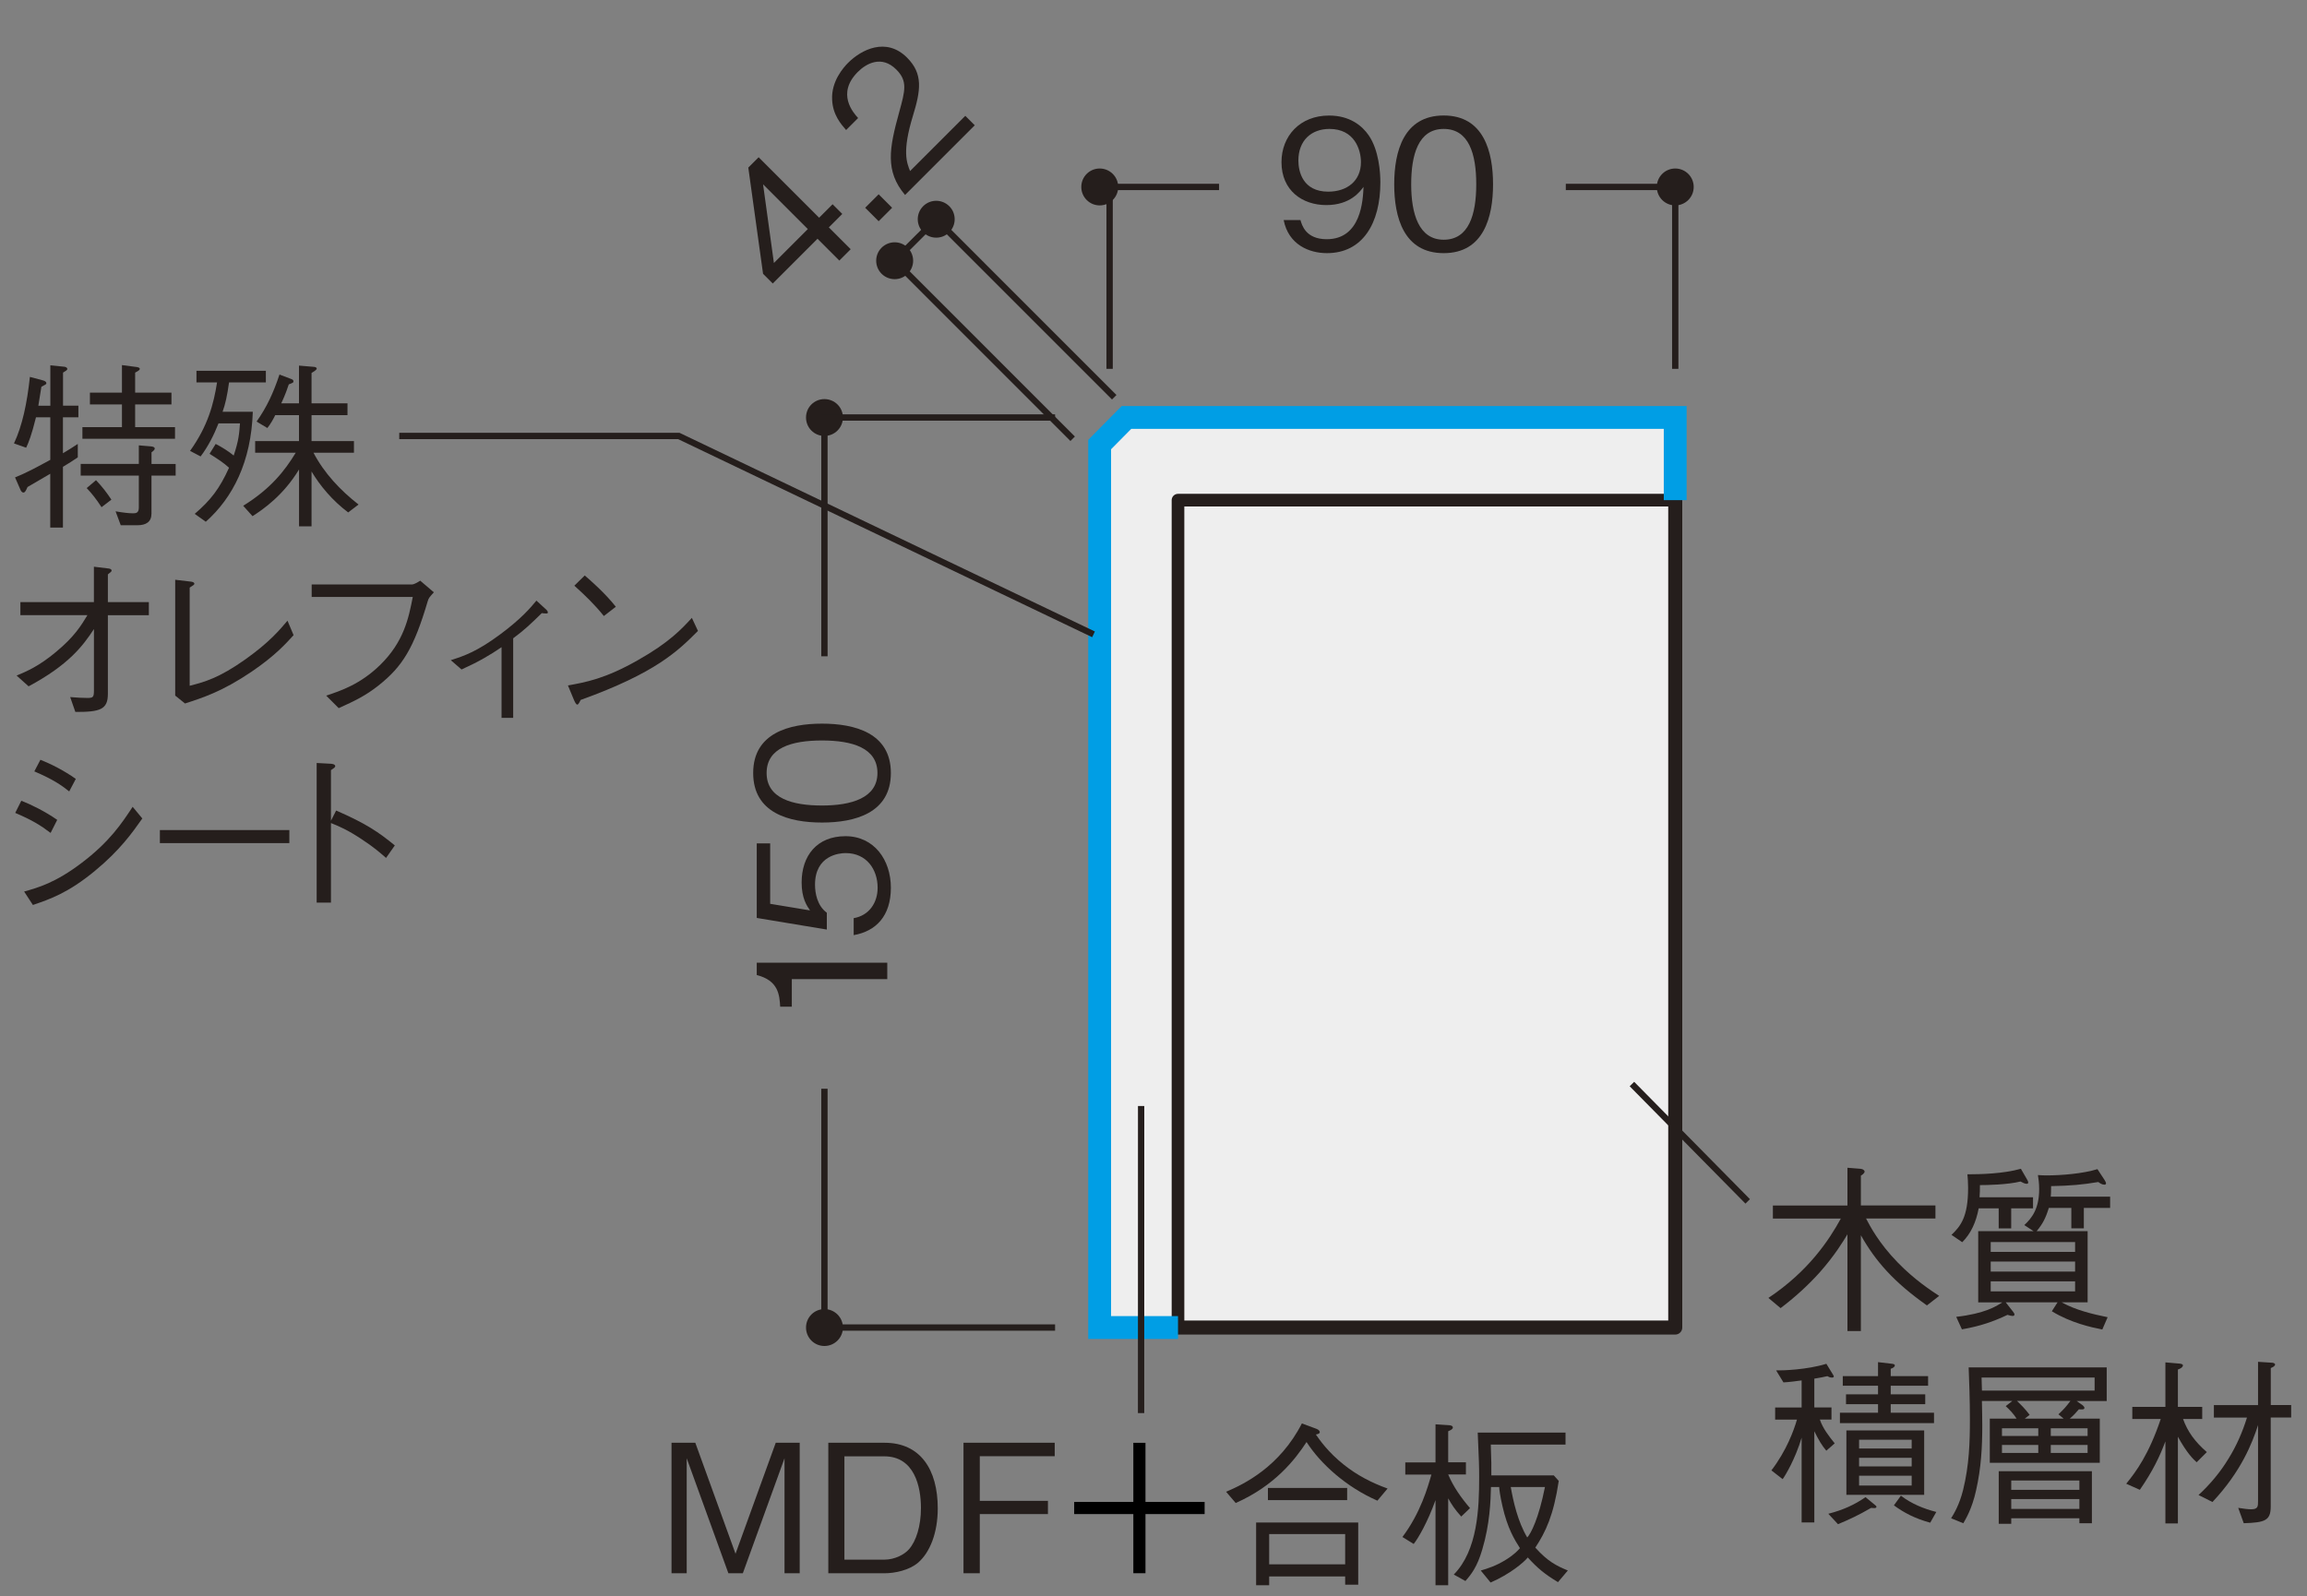
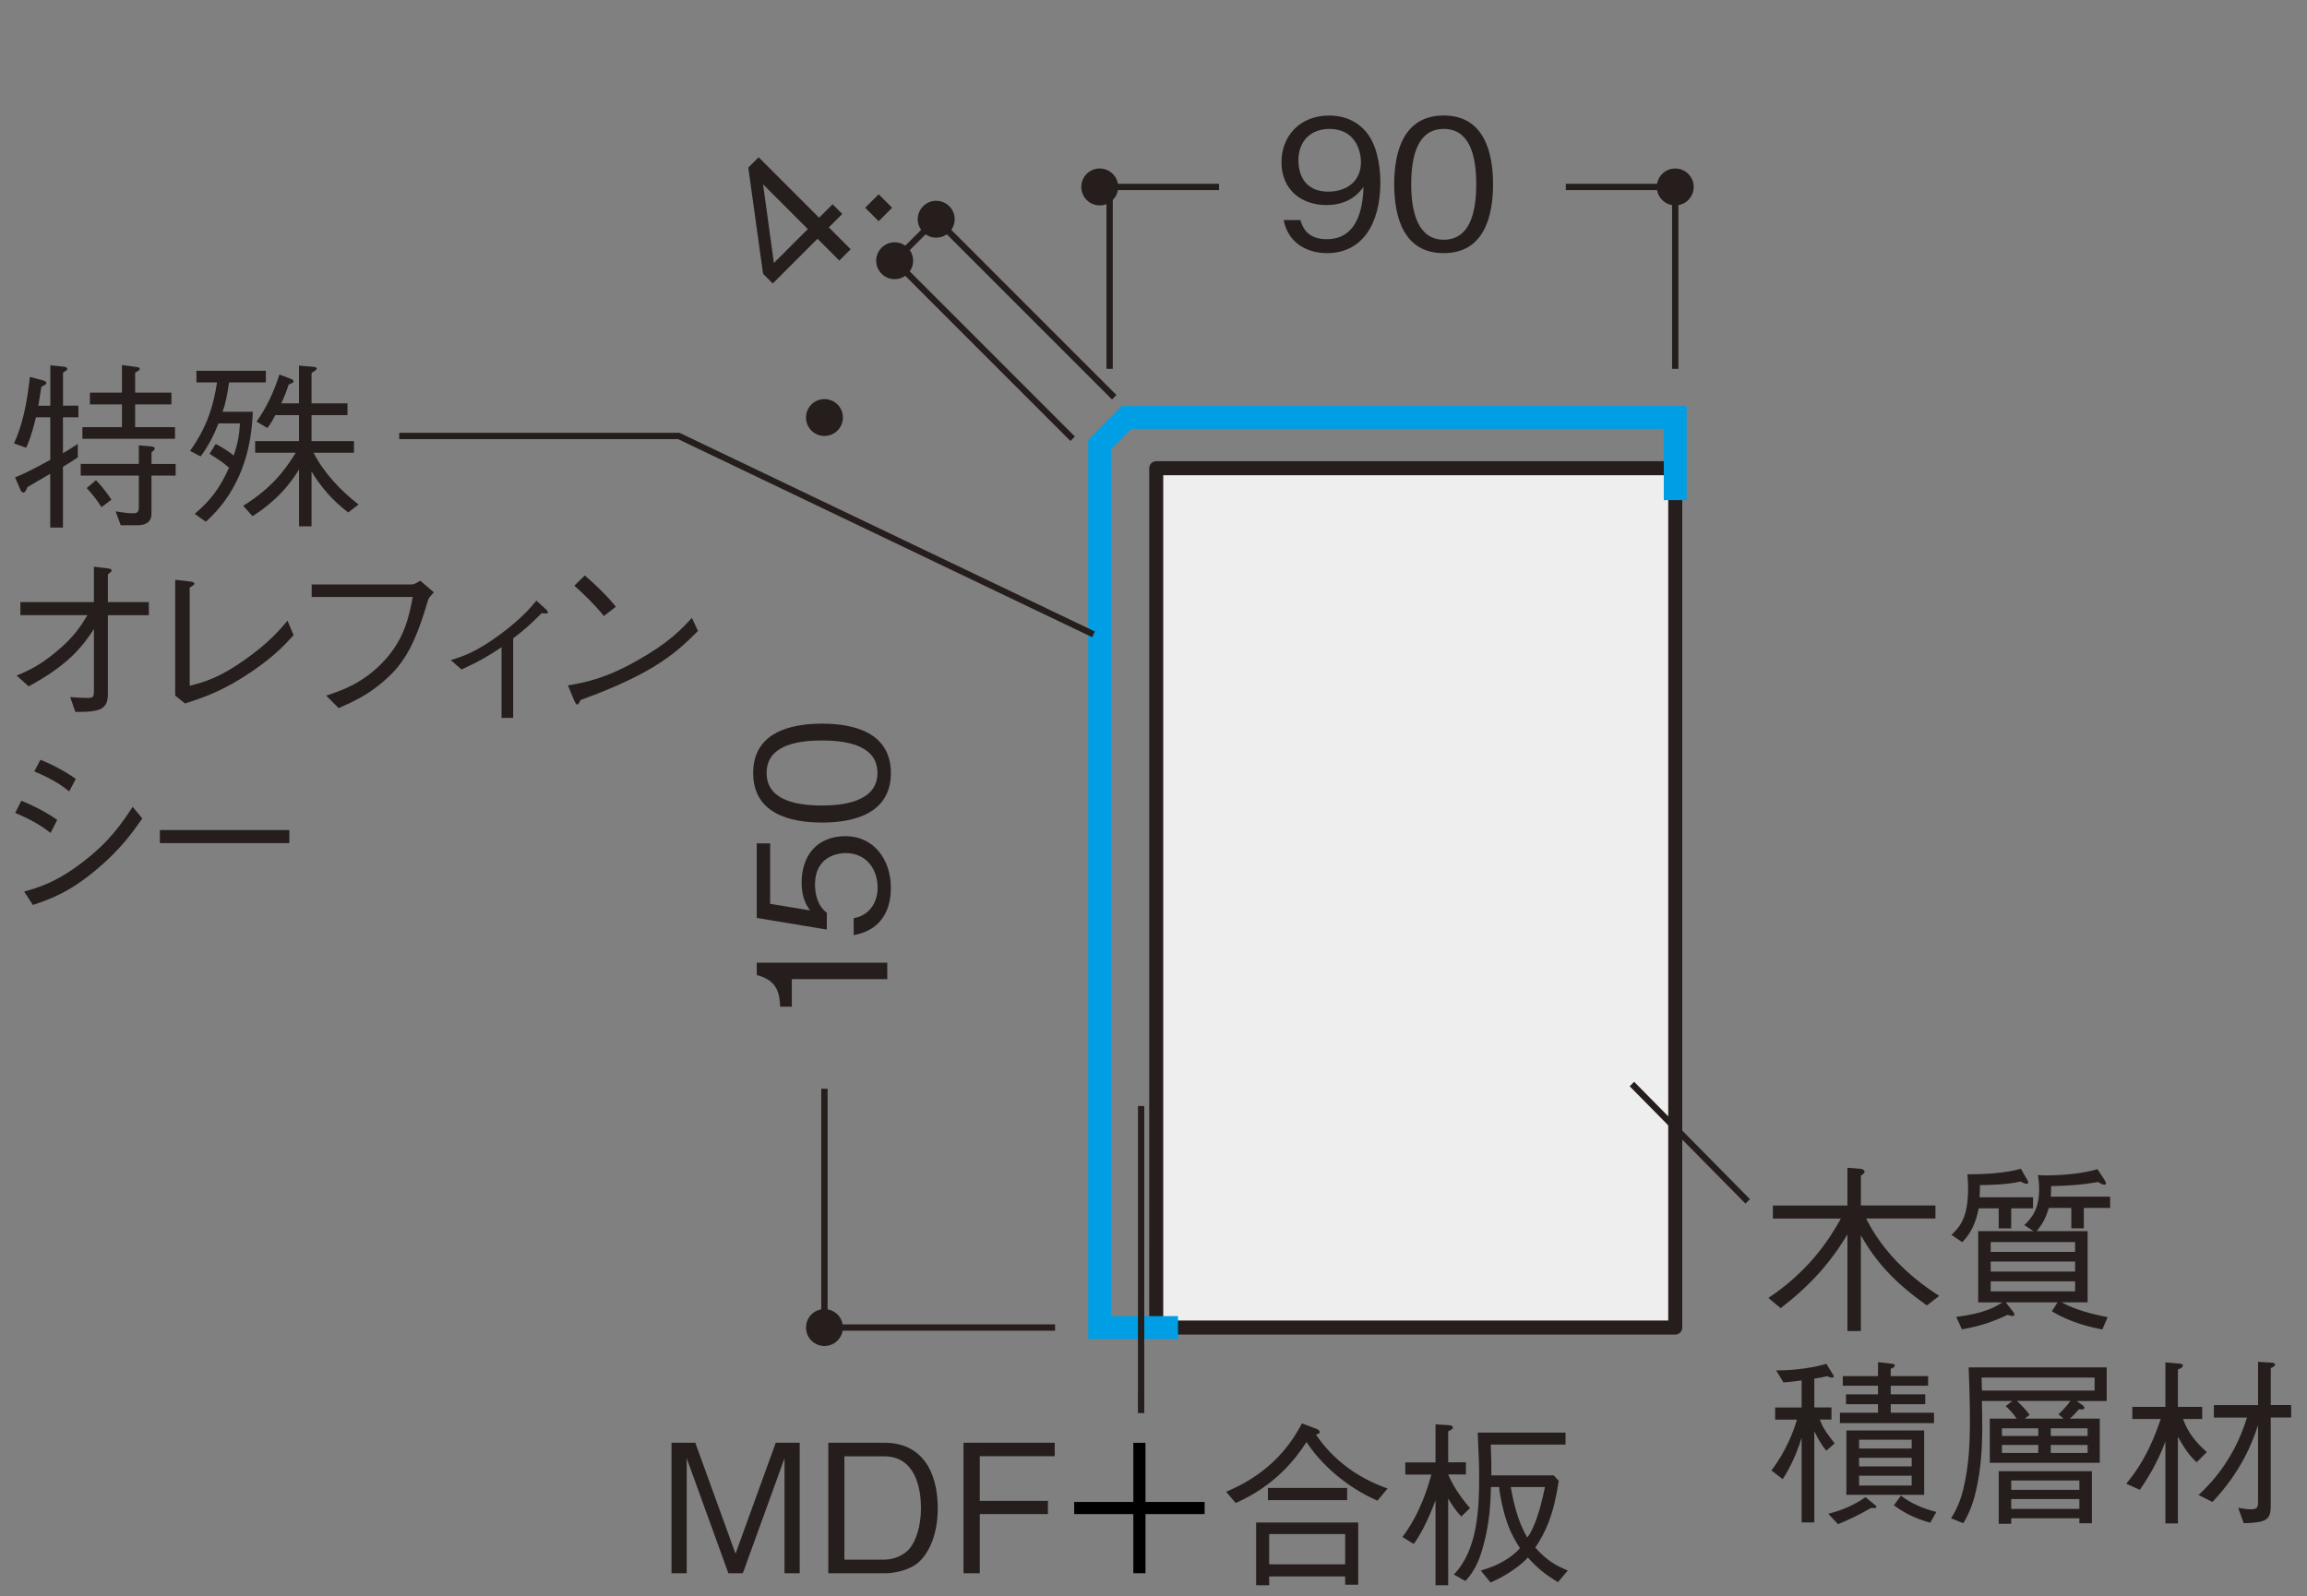
<svg xmlns="http://www.w3.org/2000/svg" version="1.1" viewBox="0 0 500 346">
  <rect x="0" y="0" width="500" height="346" fill="#808080" stroke="none" />
  <defs>
    <style>
      .cls-1 {
        fill: #251e1c;
      }

      .cls-2 {
        stroke-width: 2.74px;
      }

      .cls-2, .cls-3 {
        fill: #eee;
        stroke-linecap: round;
        stroke-linejoin: round;
      }

      .cls-2, .cls-3, .cls-4 {
        stroke: #251e1c;
      }

      .cls-3 {
        stroke-width: 3.04px;
      }

      .cls-4 {
        stroke-width: 1.37px;
      }

      .cls-4, .cls-5 {
        fill: none;
      }

      .cls-5 {
        stroke: #009ee5;
        stroke-miterlimit: 10;
        stroke-width: 4.95px;
      }
    </style>
  </defs>
  <g>
    <g id="_レイヤー_1" data-name="レイヤー_1">
      <g>
        <g>
          <g>
            <rect class="cls-3" x="250.59" y="101.51" width="112.49" height="186.29" />
-             <polygon class="cls-2" points="255.31 287.8 255.31 108.43 363.07 108.43 363.07 90.5 244.14 90.5 238.33 96.38 238.33 287.8 255.31 287.8" />
          </g>
          <polyline class="cls-5" points="363.07 108.43 363.07 90.5 244.14 90.5 238.33 96.38 238.33 287.8 255.31 287.8" />
        </g>
        <path class="cls-1" d="M242.35,40.53c0-2.21-1.8-4-4.01-4s-3.99,1.79-3.99,4,1.79,4,3.99,4,4.01-1.78,4.01-4Z" />
        <circle class="cls-1" cx="363.08" cy="40.53" r="4" />
        <polyline class="cls-4" points="363.08 79.96 363.08 40.53 339.36 40.53" />
        <polyline class="cls-4" points="264.21 40.53 240.49 40.53 240.49 79.96" />
        <g>
          <path class="cls-1" d="M287.59,54.88c-3.84,0-8.33-1.82-9.38-7.17h3.64c.31,1.05,1.12,4.15,5.69,4.15,7.48,0,7.86-8.48,7.98-11.35-.74,1.01-2.87,3.95-8.06,3.95s-9.72-3.14-9.72-9.3c0-5.66,3.99-10.11,10.31-10.11,4.49,0,7.17,2.21,8.6,4.3,2.21,3.21,2.52,8.06,2.52,10.19,0,8.87-3.84,15.34-11.58,15.34ZM288.14,27.95c-3.91,0-6.74,2.48-6.74,6.86,0,2.4.97,6.74,6.47,6.74,4.07,0,7.09-2.32,7.09-6.39,0-2.71-1.4-7.21-6.82-7.21Z" />
          <path class="cls-1" d="M312.9,54.88c-8.68,0-10.73-7.79-10.73-14.92s2.05-14.92,10.73-14.92,10.69,7.86,10.69,14.92-2.01,14.92-10.69,14.92ZM312.9,27.95c-5.54,0-7.05,5.66-7.05,12.01s1.63,12.01,7.05,12.01,7.05-5.42,7.05-12.01-1.59-12.01-7.05-12.01Z" />
        </g>
        <g>
          <path class="cls-1" d="M178.68,94.51c-2.21,0-3.99-1.78-3.99-4s1.78-3.99,3.99-3.99,4.01,1.78,4.01,3.99-1.8,4-4.01,4Z" />
          <path class="cls-1" d="M178.68,291.8c-2.21,0-3.99-1.79-3.99-4s1.78-4,3.99-4,4.01,1.79,4.01,4-1.8,4-4.01,4Z" />
          <g>
-             <polyline class="cls-4" points="178.68 142.28 178.68 90.51 228.67 90.51" />
            <polyline class="cls-4" points="228.67 287.8 178.68 287.8 178.68 236.03" />
          </g>
        </g>
        <g>
          <path class="cls-1" d="M192.31,212.27h-20.7v5.97h-2.52c-.15-2.52-.35-5.66-5.08-6.86v-2.67h28.29v3.57Z" />
          <path class="cls-1" d="M193.08,192.46c0,6.12-3.22,9.42-8.06,10.27v-3.68c3.37-.58,5.19-3.37,5.19-6.59,0-3.99-2.4-7.52-6.94-7.52-1.32,0-6.63.47-6.63,6.86,0,1.74.43,4.5,2.56,6.08v3.64l-15.19-2.52v-16.16h2.91v13.1l8.64,1.43c-.7-1.01-1.82-2.64-1.82-6.05,0-5.78,3.29-10.04,9.5-10.04s9.84,5.15,9.84,11.16Z" />
          <path class="cls-1" d="M193.08,167.58c0,8.68-7.79,10.74-14.92,10.74s-14.92-2.05-14.92-10.74,7.87-10.7,14.92-10.7,14.92,2.01,14.92,10.7ZM166.15,167.58c0,5.54,5.66,7.05,12.01,7.05s12.01-1.63,12.01-7.05-5.43-7.05-12.01-7.05-12.01,1.59-12.01,7.05Z" />
        </g>
        <g>
          <polyline class="cls-4" points="241.49 86.12 202.91 47.53 193.9 56.53 232.48 95.12" />
          <path class="cls-1" d="M196.73,53.69c-1.56-1.55-4.09-1.55-5.66.01-1.56,1.55-1.56,4.09,0,5.65,1.57,1.56,4.09,1.56,5.66,0,1.57-1.56,1.57-4.09,0-5.66Z" />
          <path class="cls-1" d="M205.73,44.7c-1.56-1.56-4.09-1.56-5.65,0-1.57,1.56-1.56,4.09,0,5.65,1.56,1.56,4.09,1.57,5.66,0,1.56-1.56,1.56-4.09,0-5.65Z" />
        </g>
        <g>
          <path class="cls-1" d="M179.64,49.3l4.73,4.73-2.46,2.46-4.73-4.73-9.7,9.7-2.1-2.1-3.2-23.03,2.24-2.24,13.11,13.11,2.92-2.92,2.1,2.1-2.92,2.92ZM165.38,39.96l2.35,17.05,7.35-7.35-9.7-9.7Z" />
          <path class="cls-1" d="M190.43,47.96l-2.92-2.92,2.92-2.92,2.92,2.92-2.92,2.92Z" />
-           <path class="cls-1" d="M196.14,42.25c-4.34-5.16-3.42-10.08-1.26-17.92,1.28-4.67,1.89-6.75-.63-9.26-3.14-3.14-6.48-1.34-8.33.52-4.7,4.7-.96,8.88.06,10l-2.6,2.6c-1.07-1.23-2.9-3.28-3.03-6.58-.22-3.99,2.49-7.02,3.47-8,2.84-2.84,8.25-5.63,12.76-1.12,3.52,3.52,2.98,7.08,1.26,12.68-2.35,7.71-1.31,10.11-.6,11.91l11.97-11.97,2.05,2.05-15.11,15.11Z" />
        </g>
        <line class="cls-4" x1="247.32" y1="239.77" x2="247.31" y2="306.35" />
        <g>
          <path class="cls-1" d="M170.03,341.06v-24.92l-9.03,24.92h-3.14l-9.03-24.92v24.92h-3.29v-28.29h5.15l8.72,24.07,8.72-24.07h5.19v28.29h-3.29Z" />
          <path class="cls-1" d="M199.02,338.74c-1.98,1.71-5.15,2.33-7.29,2.33h-12.21v-28.29h12.21c7.75,0,11.51,5.81,11.51,14.22,0,5.35-1.71,9.54-4.22,11.74ZM191.65,315.72h-8.64v22.4h8.64c2.33,0,4.42-1.16,5.35-2.25,1.55-1.74,2.6-5.04,2.6-8.95,0-4.61-1.4-11.2-7.95-11.2Z" />
          <path class="cls-1" d="M212.35,315.68v9.69h14.77v2.87h-14.77v12.83h-3.53v-28.29h19.77v2.91h-16.24Z" />
          <path d="M232.81,325.61h12.82v-12.82h2.63v12.82h12.82v2.63h-12.82v12.82h-2.63v-12.82h-12.82v-2.63Z" />
          <path class="cls-1" d="M298.52,325.33c-6.74-2.95-12.29-7.95-15.35-12.71-2.48,3.8-6.86,9.46-15.35,13.22l-2.09-2.44c3.99-1.67,11.63-5.46,16.43-14.81l3.14,1.16c.54.19.74.54.74.7,0,.39-.5.46-.85.54.81,1.16,2.64,3.84,6.12,6.59,2.83,2.25,6.05,3.92,9.42,5.12l-2.21,2.64ZM291.54,343.54v-1.78h-16.47v1.9h-2.83v-13.6h22.13v13.49h-2.83ZM274.8,325.21v-2.64h17.17v2.64h-17.17ZM291.54,332.58h-16.47v6.55h16.47v-6.55Z" />
          <path class="cls-1" d="M316.7,328.78c-1.4-1.55-2.05-2.56-2.83-3.95v18.84h-2.75v-18.45c-1.71,4.77-3.76,8.29-4.73,9.5l-2.44-1.51c3.95-5.27,5.5-10.81,6.28-13.53h-5.66v-2.64h6.55v-8.26l2.91.19c.19,0,.85.08.85.5,0,.35-.46.58-1.01.81v6.74h3.84v2.64h-3.84c1.12,2.67,2.83,5.08,4.73,7.29l-1.9,1.82ZM337.67,343c-2.95-1.78-4.42-3.02-6.55-5.35-.85,1.05-3.8,3.57-8.06,5.43l-2.13-2.6c1.55-.47,3.22-.97,5.43-2.33,1.94-1.2,2.71-2.13,3.06-2.52-1.16-1.82-2.71-4.3-3.8-9.15-.5-2.13-.7-3.76-.7-4.11h-1.78c-.08,3.02-.23,8.02-1.9,13.6-1.09,3.72-2.4,5.39-3.64,6.78l-2.52-1.4c5.19-5.27,5.5-14.38,5.5-21.12,0-2.56-.04-3.26-.31-9.65h19.03v2.6h-16.2c.12,3.53.15,4.77.12,6.67h13.53l1.08,1.2c-1.12,7.48-2.83,11.05-5.08,14.46,2.71,3.02,4.61,3.95,7.05,4.96l-2.13,2.52ZM327.43,322.38c.54,3.06,1.51,7.48,3.57,10.93.78-.81,2.48-4.07,3.84-10.93h-7.4Z" />
        </g>
        <g>
          <path class="cls-1" d="M13.64,90.47v7.79c1.51-.89,1.9-1.16,3.22-2.02v2.91c-1.36.93-1.82,1.2-3.22,2.05v13.18h-2.75v-11.67c-1.59.93-3.26,1.9-4.92,2.87-.39.89-.58,1.2-.89,1.2s-.54-.35-.62-.54l-1.2-2.75c2.64-1.05,5.15-2.44,7.64-3.8v-9.22h-3.1c-.97,3.92-1.59,5.43-2.13,6.59l-2.64-.93c1.82-3.88,2.83-8.68,3.45-14.42l2.91.78c.43.12.66.35.66.58s-.12.27-1.08.78c-.19,1.24-.47,2.98-.66,4.11h2.6v-8.76l3.06.31c.31.04.62.23.62.46,0,.27-.35.46-.93.81v7.17h3.33v2.52h-3.33ZM32.83,103.1v8.25c0,1.78-1.16,2.52-3.06,2.52h-3.6l-1.12-3.02c1.55.27,2.83.43,3.76.43.62,0,1.28-.04,1.28-1.24v-6.94h-12.6v-2.52h12.6v-4.03l2.71.23c.27.04.74.12.74.47,0,.23-.23.46-.7.81v2.52h5.23v2.52h-5.23ZM17.86,95.12v-2.52h8.57v-4.92h-6.94v-2.56h6.94v-5.97l3.29.43c.46.08.58.27.58.39,0,.19-.19.39-1.01.81v4.34h7.87v2.56h-7.87v4.92h8.64v2.52h-20.08ZM22.01,109.96c-1.16-1.78-2.02-2.87-3.22-4.15l2.02-1.71c1.43,1.51,2.36,2.75,3.33,4.22l-2.13,1.63Z" />
          <path class="cls-1" d="M46.74,96.24c1.24.62,2.98,1.71,3.91,2.52,1.09-3.25,1.2-4.77,1.36-6.98h-4.65c-1.01,2.56-2.25,5-3.88,7.17l-2.29-1.2c3.88-5.43,5.12-10.19,5.85-14.84h-4.46v-2.52h15.04v2.52h-7.98c-.39,2.83-.81,4.73-1.4,6.36h6.55c-.35,10.85-4.34,18.64-10.19,23.84l-2.4-1.71c3.45-2.95,5.39-5.46,7.44-10-1.24-1.12-2.21-1.74-4.22-3.02l1.32-2.13ZM67.94,98.14c2.33,4.46,5.81,8.14,9.77,11.24l-2.25,1.71c-3.41-2.56-6.12-5.81-7.94-8.88v11.9h-2.71v-12.33c-3.41,5.62-7.71,8.6-10.08,10.12l-2.02-2.25c6.05-3.76,9.03-7.64,11.39-11.51h-8.8v-2.52h9.5v-5.62h-5.15c-.31.66-1.05,2.02-1.71,2.79l-2.33-1.4c2.25-3.18,3.68-6.32,4.96-10.19l2.56.97c.23.08.47.23.47.46,0,.31-.08.35-1.01.7-.23.7-.74,2.21-1.63,4.11h3.84v-8.18l3.22.27c.08,0,.62.04.62.39,0,.27-.74.7-1.12.93v6.59h7.79v2.56h-7.79v5.62h9.19v2.52h-8.76Z" />
          <path class="cls-1" d="M20.35,136.39c-2.36,3.6-5.46,7.75-14.15,12.4l-2.6-2.33c2.13-.89,4.81-2.01,8.53-5.12,4.07-3.37,5.5-5.81,6.82-7.98H4.42v-2.83h15.93v-7.67l3.22.39c.31.04.62.19.62.43,0,.19-.08.27-.81.85v6.01h8.88v2.83h-8.88v17.05c0,3.37-1.63,3.95-7.05,3.92l-1.12-3.22c1.2.12,2.95.19,3.68.19,1.28,0,1.47-.15,1.47-1.63v-13.29Z" />
          <path class="cls-1" d="M37.98,125.69l3.29.39c.5.04.85.19.85.46,0,.23-.12.27-1.01.85v21.28c3.18-.81,6.36-1.67,12.09-5.74,5.23-3.72,7.44-6.4,9.11-8.37l1.32,3.14c-1.67,1.82-3.95,4.42-9.15,7.95-6.24,4.22-10.43,5.58-14.38,6.86l-2.13-1.71v-25.11Z" />
          <path class="cls-1" d="M67.55,129.41v-2.71h21.82c.31,0,1.05-.39,1.71-.81l2.95,2.52c-1.01,1.12-1.12,1.24-1.32,1.9-3.02,10.23-5.46,14.15-10.66,18.29-2.79,2.21-5.12,3.33-8.64,4.92l-2.71-2.71c3.22-1.08,7.4-2.48,11.67-6.63,5.15-5.04,6.2-10.15,7.09-14.77h-21.9Z" />
          <path class="cls-1" d="M108.71,140.3c-2.52,1.71-4.77,3.06-8.68,4.84l-2.33-2.02c2.91-.93,5.7-1.86,10.85-5.7,4.5-3.37,6.4-5.62,7.71-7.21l1.82,1.67c.31.27.66.58.66.89,0,.19-.12.23-.39.23-.16,0-.78-.04-.93-.08-2.33,2.29-3.84,3.72-6.2,5.46v17.25h-2.52v-15.35Z" />
          <path class="cls-1" d="M151.27,136.78c-4.34,4.34-9.07,9.07-25.42,14.96-.04.08-.46,1.01-.7,1.01-.31,0-.5-.47-.74-.97l-1.32-3.18c3.84-.7,8.06-1.43,15.19-5.5,6.74-3.8,9.46-6.74,11.67-9.15l1.32,2.83ZM130.88,133.56c-1.9-2.4-4.11-4.53-6.4-6.59l2.25-2.21c1.2,1.01,4.5,3.92,6.74,6.78l-2.6,2.01Z" />
          <path class="cls-1" d="M4.61,173.59c2.09.81,5.12,2.29,7.79,4.15l-1.43,2.83c-2.21-1.67-4.03-2.79-7.67-4.34l1.32-2.64ZM30.85,177.43c-2.13,3.02-4.81,6.86-10.27,11.36-5.81,4.81-9.81,6.16-13.45,7.4l-1.9-2.91c3.02-.85,6.78-1.9,12.4-6.16,6.12-4.61,8.8-8.68,11.12-12.21l2.09,2.52ZM8.76,164.71c2.33.93,5.15,2.36,7.67,4.15l-1.43,2.71c-1.71-1.36-3.49-2.6-7.56-4.34l1.32-2.52Z" />
          <path class="cls-1" d="M34.65,182.78v-2.83h28.06v2.83h-28.06Z" />
-           <path class="cls-1" d="M72.86,175.72c6.59,2.87,9.19,4.69,12.71,7.56l-1.9,2.71c-1.16-1.01-2.64-2.33-5.31-4.07-3.1-2.05-4.88-2.79-6.63-3.49v17.25h-3.1v-30.27l2.95.16c.19,0,1.08.04,1.08.54,0,.23-.31.43-.93.85v10.97l1.12-2.21Z" />
        </g>
        <g>
          <path class="cls-1" d="M417.65,283.02c-7.21-5.08-11.2-9.65-14.34-15.23v20.77h-2.91v-20.97c-.89,1.47-2.71,4.53-6.08,8.33-2.56,2.83-5.39,5.39-8.41,7.67l-2.64-2.21c8.72-5.81,13.18-12.6,15.7-17.21h-14.73v-2.83h16.16v-8.18l2.87.23c.54.04.85.39.85.58,0,.39-.58.78-.81.89v6.47h16.16v2.83h-15.04c.85,1.63,2.75,5.31,6.86,9.53,3.6,3.72,7.21,6.08,8.99,7.25l-2.64,2.05Z" />
          <path class="cls-1" d="M428.85,261.94c-.58,3.02-1.67,5.46-3.57,7.36l-2.33-1.59c1.94-1.86,3.6-3.84,3.6-10.15,0-1.32-.08-2.17-.15-2.98,2.87,0,7.79-.12,11.59-1.2l1.32,2.29c.12.16.27.5.27.7,0,.27-.31.27-.35.27-.35,0-.93-.27-1.32-.5-2.83.7-7.29.78-8.8.78,0,.89,0,1.86-.08,2.64h11.59v2.4h-4.73v4.34h-2.71v-4.34h-4.34ZM455.63,288.22c-2.36-.46-6.82-1.43-10.93-3.95l1.24-1.94h-11.24l1.55,1.98c.23.31.35.46.35.66,0,.31-.27.31-.43.31-.23,0-.46-.04-1.08-.23-3.02,1.43-5.85,2.44-9.88,3.14l-1.24-2.71c6.2-.7,8.68-2.29,10-3.14h-5.23v-15.43h12.01l-2.02-1.32c1.67-1.55,3.22-3.57,3.22-7.79,0-1.36-.15-2.29-.27-3.06.66.04.97.08,1.82.08,3.29,0,7.98-.39,11.08-1.36l1.55,2.36c.19.31.31.54.31.74,0,.15-.12.27-.35.27-.5,0-.97-.31-1.32-.58-3.45.58-6.01.81-10.23.89,0,1.4-.04,1.78-.08,2.29h12.87v2.44h-5.7v4.42h-2.71v-4.42h-4.88c-.7,2.29-1.36,3.49-2.64,5.04h11.05v15.43h-5.62c3.06,1.67,6.51,2.52,9.96,3.22l-1.16,2.67ZM449.74,271.4v-2.13h-18.29v2.13h18.29ZM449.74,275.66v-2.17h-18.29v2.17h18.29ZM449.74,279.96v-2.17h-18.29v2.17h18.29Z" />
          <path class="cls-1" d="M390.48,299.26c-.81.12-2.87.39-3.95.43l-1.59-2.6c1.28.04,6.67-.12,10.89-1.43l1.43,2.33c.15.27.19.31.19.39,0,.23-.23.27-.39.27-.47,0-.74-.16-1.01-.31-1.01.23-1.67.35-2.83.54v6.24h3.72v2.63h-2.52c.66,1.94,1.94,3.57,3.22,5.16l-1.82,1.59c-.93-1.08-1.67-2.33-2.6-4.22v19.77h-2.75v-18.37c-1.4,4.69-3.57,8.25-4.11,8.99l-2.44-1.9c3.29-4.3,4.88-8.72,5.54-11.01h-4.73v-2.63h5.74v-5.85ZM396.26,328.17c3.18-.81,5.66-1.94,8.06-3.6l2.02,1.67c.16.12.35.27.35.43,0,.23-.27.27-.47.27-.27,0-.5-.04-.7-.04-2.79,1.63-4.84,2.56-7.17,3.53l-2.09-2.25ZM407.03,295.3l2.98.35c.27.04.66.08.66.35,0,.39-.54.62-.89.74v1.59h8.1v2.09h-8.1v1.86h7.48v2.13h-7.48v1.86h9.38v2.25h-20.39v-2.25h8.26v-1.86h-6.94v-2.13h6.94v-1.86h-7.64v-2.09h7.64v-3.02ZM400.17,310.11h16.86v13.95h-16.86v-13.95ZM414.32,314.02v-1.9h-11.4v1.9h11.4ZM414.32,317.9v-1.86h-11.4v1.86h11.4ZM414.32,322.05v-2.13h-11.4v2.13h11.4ZM411.99,324.25c2.25,1.74,4.92,2.83,7.67,3.53l-1.32,2.33c-3.37-.93-5.7-2.17-7.87-3.76l1.51-2.09Z" />
          <path class="cls-1" d="M450.05,303.71l1.32.93c.19.16.39.39.39.58,0,.39-.5.35-1.2.31-.62.74-1.24,1.4-1.98,2.02h6.51v9.57h-23.84v-9.57h5.81c-.62-1.01-1.59-2.02-2.36-2.71l1.43-1.12h-6.59c.04,1.94.08,3.68.08,5.35,0,4.65-.23,9.15-1.36,14.11-.85,3.84-2.17,6.05-2.75,7.05l-2.64-1.08c.58-.93,1.82-2.98,2.6-6.16,1.32-5.39,1.47-10.27,1.47-15.39,0-3.95-.16-8.49-.27-11.16h29.92v7.29h-6.55ZM453.96,298.64h-24.49c.04.81.04,1.01.08,2.83h24.42v-2.83ZM450.67,330.22v-1.08h-14.77v1.2h-2.71v-11.39h20.19v11.28h-2.71ZM441.76,309.64h-7.87v1.67h7.87v-1.67ZM441.76,313.25h-7.87v1.74h7.87v-1.74ZM450.67,320.96h-14.77v2.02h14.77v-2.02ZM450.67,324.99h-14.77v2.13h14.77v-2.13ZM437.14,303.71c.66.62,1.78,1.71,2.75,3.02l-1.05.81h8.41l-1.12-.93c1.16-1.08,1.67-1.67,2.6-2.91h-11.59ZM452.45,309.64h-7.98v1.67h7.98v-1.67ZM452.45,313.25h-7.98v1.74h7.98v-1.74Z" />
          <path class="cls-1" d="M476.09,317.01c-.74-.66-2.09-1.94-4.07-5.54v18.8h-2.71v-17.79c-1.2,3.22-2.75,6.47-5.54,10.5l-2.95-1.32c2.13-2.6,4.92-6.39,7.48-14.03h-6.16v-2.63h7.17v-9.65l3.1.27c.23.04.7.08.7.39,0,.46-.81.81-1.09.89v8.1h5.27v2.63h-4.15c.97,2.71,2.56,4.92,5.15,7.17l-2.21,2.21ZM492.14,307.32v19.26c0,3.1-1.28,3.49-5.85,3.64l-1.2-3.33c1.24.19,2.09.31,2.79.31,1.51,0,1.51-.62,1.51-1.82v-16.43c-1.24,3.84-3.64,10.04-9.88,16.67l-3.02-1.51c2.52-2.33,4.73-4.96,6.51-7.91,1.71-2.75,3.02-5.74,3.99-8.88h-7.17v-2.71h9.57v-9.38l2.95.19c.23,0,.74.08.74.39,0,.35-.47.58-.93.77v8.02h4.42v2.71h-4.42Z" />
        </g>
        <line class="cls-4" x1="353.69" y1="235.01" x2="378.78" y2="260.45" />
        <polyline class="cls-4" points="237 137.52 147.11 94.51 86.53 94.51" />
      </g>
    </g>
  </g>
</svg>